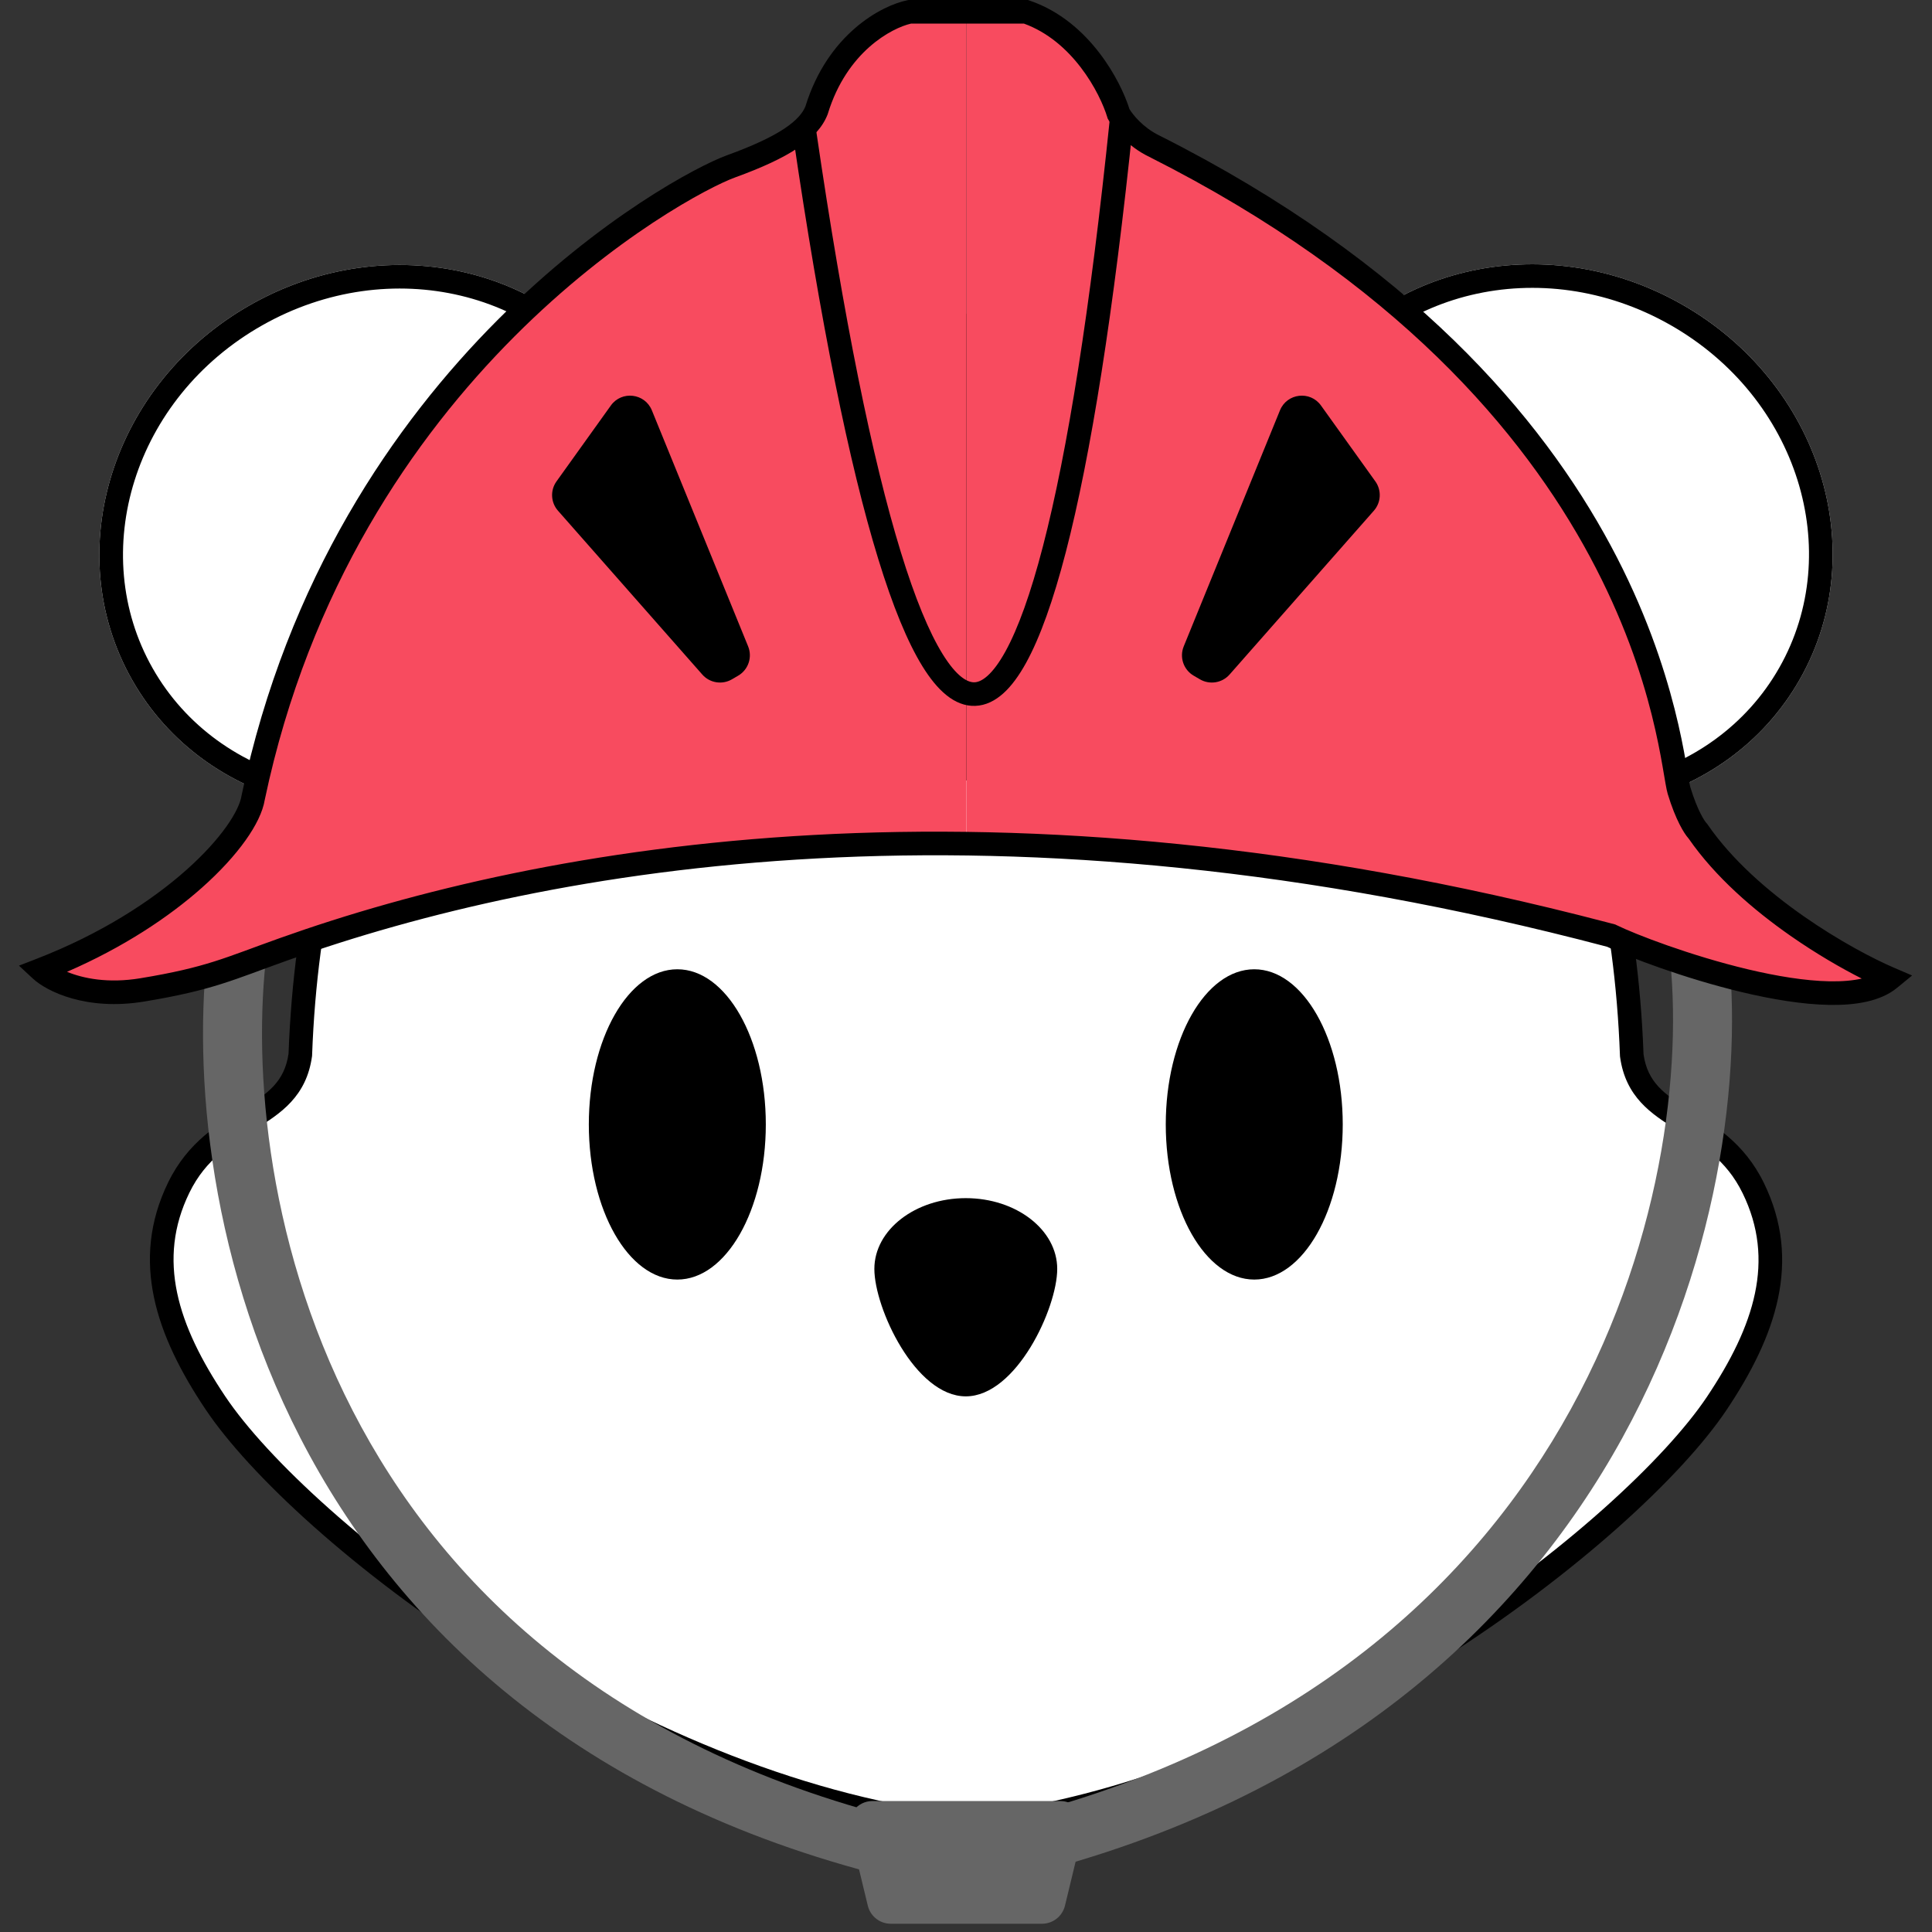
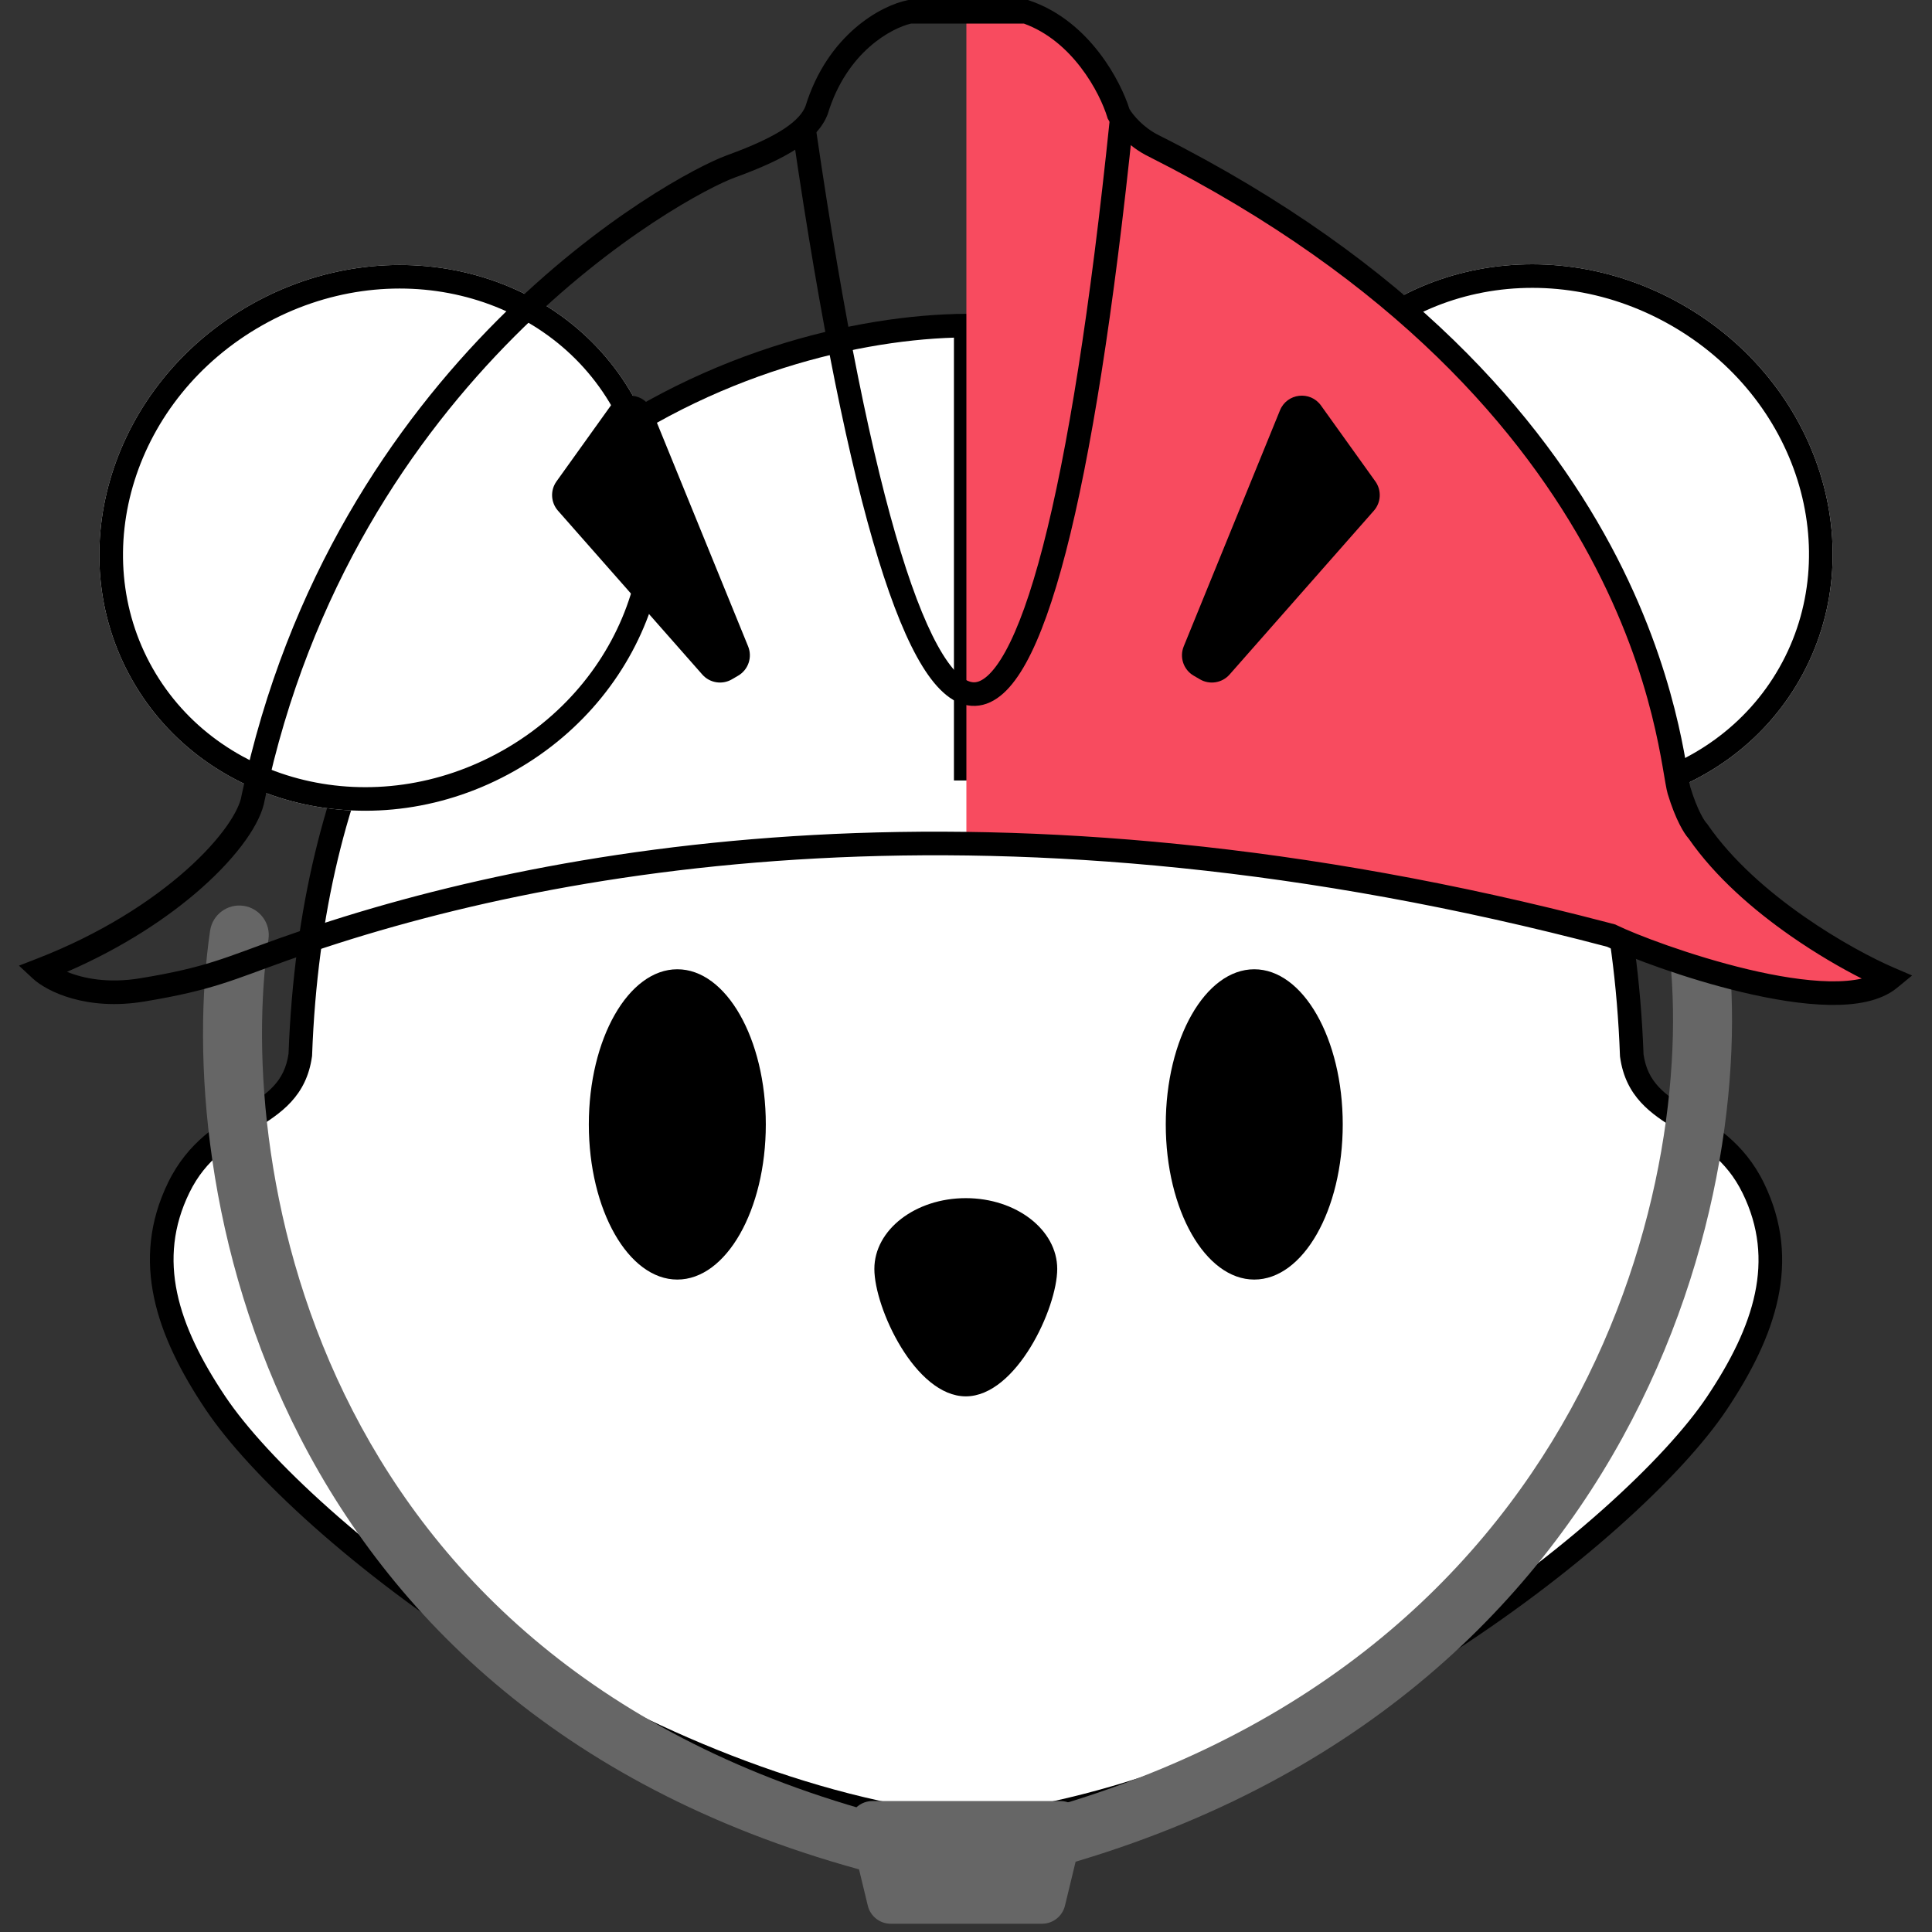
<svg xmlns="http://www.w3.org/2000/svg" width="120" height="120" viewBox="0 0 120 120" fill="none">
  <rect x="0" y="0" width="120" height="120" fill="#333333" stroke="none" />
  <path d="M60.02 20.227V113.479C39.172 111.244 18.652 95.012 13.376 87.134C10.362 82.634 8.902 78.272 11.105 73.76C13.376 69.107 18.066 69.766 18.652 65.516C19.972 29.432 46.781 20.289 60.02 20.227Z" fill="white" />
  <path d="M60.754 114.293L59.943 114.206C49.369 113.072 38.919 108.398 30.467 103.04C22.028 97.69 15.485 91.597 12.768 87.54C9.706 82.969 8.069 78.306 10.447 73.437C11.687 70.896 13.611 69.8 15.125 68.862C16.637 67.925 17.67 67.187 17.922 65.447C18.598 47.227 25.718 35.728 34.41 28.788C43.08 21.866 53.259 19.524 60.018 19.493L60.754 19.489V114.293ZM59.288 20.971C52.813 21.162 43.387 23.497 35.324 29.934C26.978 36.597 20.038 47.7 19.385 65.541L19.384 65.578L19.379 65.614C19.036 68.1 17.435 69.155 15.897 70.108C14.352 71.066 12.795 71.967 11.764 74.08C9.736 78.233 11.019 82.295 13.986 86.725C16.545 90.545 22.9 96.508 31.252 101.802C39.371 106.949 49.287 111.407 59.288 112.654V20.971Z" fill="black" />
  <path d="M59.984 20.264V113.516C80.833 111.28 101.352 95.048 106.629 87.171C109.643 82.67 111.103 78.308 108.9 73.796C106.629 69.143 101.939 69.803 101.352 65.552C100.033 29.468 73.224 20.325 59.984 20.264Z" fill="white" />
  <path d="M59.251 114.331L60.062 114.244C70.636 113.11 81.086 108.436 89.538 103.078C97.977 97.728 104.52 91.635 107.237 87.578C110.299 83.007 111.935 78.344 109.558 73.475C108.318 70.934 106.394 69.838 104.88 68.9C103.368 67.963 102.334 67.225 102.083 65.486C101.407 47.265 94.287 35.766 85.595 28.826C76.925 21.904 66.746 19.562 59.987 19.531L59.251 19.527V114.331ZM60.717 21.009C67.192 21.2 76.618 23.535 84.681 29.972C93.027 36.635 99.967 47.738 100.619 65.579L100.621 65.616L100.626 65.652C100.969 68.138 102.57 69.193 104.108 70.146C105.653 71.104 107.21 72.005 108.241 74.118C110.269 78.271 108.986 82.333 106.019 86.763C103.46 90.583 97.105 96.546 88.753 101.84C80.634 106.987 70.718 111.445 60.717 112.693V21.009Z" fill="black" />
  <path d="M54.894 48.477H65.227V114.798H54.894V48.477Z" fill="white" />
  <path d="M47.566 69.839C47.566 75.161 45.105 79.476 42.069 79.476C39.034 79.476 36.573 75.161 36.573 69.839C36.573 64.517 39.034 60.203 42.069 60.203C45.105 60.203 47.566 64.517 47.566 69.839Z" fill="black" />
  <path d="M83.4 69.839C83.4 75.161 80.939 79.476 77.904 79.476C74.868 79.476 72.408 75.161 72.408 69.839C72.408 64.517 74.868 60.203 77.904 60.203C80.939 60.203 83.4 64.517 83.4 69.839Z" fill="black" />
  <path d="M39.314 24.59C43.845 32.582 40.554 43.009 31.963 47.879C23.372 52.75 12.735 50.219 8.204 42.226C3.673 34.234 6.964 23.807 15.555 18.936C24.146 14.066 34.783 16.597 39.314 24.59Z" fill="white" />
  <path d="M38.039 25.312C33.956 18.109 24.253 15.69 16.278 20.212C8.303 24.733 5.396 34.3 9.479 41.504C13.562 48.706 23.265 51.125 31.24 46.604L31.963 47.879C23.372 52.75 12.735 50.219 8.204 42.226C3.673 34.234 6.964 23.807 15.555 18.936C24.146 14.066 34.783 16.597 39.314 24.59C43.845 32.582 40.554 43.009 31.963 47.879L31.24 46.604C39.215 42.083 42.123 32.515 38.039 25.312Z" fill="black" />
  <path d="M80.686 24.547C76.155 32.539 79.446 42.967 88.037 47.837C96.628 52.707 107.265 50.176 111.796 42.184C116.327 34.191 113.036 23.764 104.445 18.894C95.854 14.024 85.217 16.555 80.686 24.547Z" fill="white" />
  <path d="M81.961 25.27C86.044 18.067 95.747 15.648 103.722 20.169C111.697 24.69 114.604 34.258 110.521 41.461C106.438 48.664 96.735 51.083 88.76 46.562L88.037 47.837C96.628 52.707 107.265 50.176 111.796 42.184C116.327 34.191 113.036 23.764 104.445 18.894C95.854 14.024 85.217 16.555 80.686 24.547C76.155 32.539 79.446 42.967 88.037 47.837L88.76 46.562C80.785 42.041 77.877 32.473 81.961 25.27Z" fill="black" />
  <path d="M105.119 56.225C106.12 56.078 107.051 56.77 107.198 57.771C108.341 65.536 107.114 77.777 100.771 89.301C94.389 100.895 82.853 111.719 63.508 116.536C62.526 116.781 61.532 116.183 61.287 115.201C61.043 114.219 61.64 113.225 62.622 112.981C80.944 108.418 91.655 98.265 97.561 87.535C103.505 76.735 104.604 65.306 103.573 58.305C103.426 57.304 104.118 56.373 105.119 56.225Z" fill="#666666" />
  <path d="M15.129 56.263C14.128 56.116 13.197 56.808 13.049 57.809C11.914 65.52 12.709 77.75 18.646 89.294C24.622 100.913 35.769 111.753 55.128 116.574C56.109 116.819 57.104 116.221 57.348 115.239C57.593 114.257 56.995 113.263 56.013 113.019C37.705 108.46 27.41 98.323 21.905 87.618C16.361 76.839 15.636 65.398 16.674 58.343C16.822 57.342 16.13 56.411 15.129 56.263Z" fill="#666666" />
-   <path d="M60.023 0.657V53.017C38.991 52.248 25.104 55.692 16.274 59.503C9.209 62.552 4.243 61.555 2.643 60.675C6.344 58.734 14.119 53.86 15.614 49.903C21.953 21.286 42.179 12.053 46.979 9.671C51.779 7.289 50.936 5.201 52.695 3.185C54.102 1.573 55.822 0.828 56.506 0.657H60.023Z" fill="#F84B5F" />
  <path d="M60.024 0.697V53.058C81.056 52.288 94.943 55.732 103.773 59.543C110.838 62.592 115.804 61.595 117.404 60.716C113.703 58.774 105.928 53.9 104.433 49.943C98.094 21.326 77.868 12.093 73.068 9.711C68.268 7.329 69.111 5.241 67.352 3.226C65.945 1.613 64.225 0.868 63.541 0.697H60.024Z" fill="#F84B5F" />
  <path d="M34.657 31.721C34.206 31.209 34.168 30.454 34.566 29.899L37.941 25.187C38.612 24.25 40.054 24.419 40.489 25.488L46.468 40.149C46.743 40.825 46.478 41.602 45.846 41.969L45.457 42.196C44.852 42.547 44.083 42.422 43.621 41.897L34.657 31.721Z" fill="black" />
-   <path d="M85.333 31.721C85.784 31.209 85.822 30.454 85.425 29.899L82.049 25.187C81.378 24.25 79.936 24.419 79.501 25.488L73.523 40.149C73.247 40.825 73.512 41.602 74.144 41.969L74.534 42.196C75.138 42.547 75.907 42.422 76.37 41.897L85.333 31.721Z" fill="black" />
+   <path d="M85.333 31.721C85.784 31.209 85.822 30.454 85.425 29.899L82.049 25.187C81.378 24.25 79.936 24.419 79.501 25.488L73.523 40.149C73.247 40.825 73.512 41.602 74.144 41.969L74.534 42.196C75.138 42.547 75.907 42.422 76.37 41.897Z" fill="black" />
  <path d="M70.39 7.548C69.17 19.386 67.753 28.308 66.198 34.299C65.422 37.289 64.602 39.592 63.732 41.17C63.297 41.959 62.832 42.602 62.326 43.058C61.816 43.519 61.23 43.82 60.577 43.843C59.275 43.89 58.196 42.844 57.297 41.389C56.361 39.874 55.446 37.636 54.548 34.714C52.748 28.859 50.965 20.085 49.259 8.422L50.709 8.21C52.412 19.85 54.182 28.536 55.949 34.283C56.834 37.163 57.706 39.262 58.544 40.619C59.418 42.034 60.097 42.394 60.525 42.379C60.736 42.371 61.007 42.274 61.344 41.97C61.685 41.663 62.057 41.173 62.449 40.463C63.231 39.043 64.015 36.879 64.779 33.931C66.306 28.047 67.715 19.212 68.932 7.398L70.39 7.548Z" fill="black" />
  <path d="M60.537 0C61.319 0 63.051 2.8613e-05 63.725 0H63.847L63.962 0.04C65.854 0.686 67.279 1.976 68.285 3.287C69.259 4.555 69.872 5.883 70.154 6.778C70.364 7.128 70.998 7.918 71.978 8.401L72.028 8.425L72.035 8.429L72.043 8.433C87.656 16.304 95.764 25.928 100.036 33.871C104.278 41.758 104.752 48.106 104.988 48.888C105.212 49.627 105.44 50.17 105.629 50.541C105.723 50.726 105.806 50.866 105.871 50.965C105.923 51.043 105.957 51.085 105.971 51.102L105.977 51.109L106.025 51.157L106.063 51.212C107.577 53.413 109.813 55.36 112.027 56.907C114.236 58.451 116.377 59.566 117.656 60.114L118.764 60.589L117.833 61.354C116.797 62.206 115.228 62.446 113.606 62.416C111.948 62.386 110.062 62.068 108.235 61.634C104.648 60.781 101.156 59.449 99.818 58.804C62.009 48.829 34.08 53.869 17.876 59.646C14.468 60.861 13.248 61.498 8.956 62.207C5.381 62.798 2.912 61.59 2.035 60.775L1.178 59.978L2.269 59.555C6.257 58.01 9.388 55.976 11.556 54.052C12.641 53.089 13.476 52.162 14.056 51.347C14.647 50.517 14.934 49.858 15.001 49.428L15.004 49.408L15.008 49.388C17.846 35.904 24.516 26.283 30.898 19.883C37.264 13.498 43.371 10.29 45.154 9.644C46.798 9.048 47.945 8.503 48.726 7.983C49.49 7.473 49.858 7.018 50.027 6.605C51.408 2.128 54.733 0.343 56.362 0.014L56.433 0H60.537ZM56.585 1.466C55.392 1.739 52.6 3.199 51.418 7.066L51.41 7.094L51.399 7.12C51.087 7.911 50.465 8.585 49.539 9.202C48.616 9.817 47.345 10.409 45.654 11.022C44.103 11.584 38.173 14.661 31.935 20.917C25.715 27.156 19.215 36.529 16.445 49.675C16.322 50.43 15.889 51.301 15.25 52.197C14.594 53.119 13.679 54.127 12.529 55.148C10.486 56.961 7.67 58.839 4.163 60.361C5.152 60.767 6.697 61.095 8.717 60.761C12.852 60.078 13.933 59.496 17.384 58.266C33.79 52.417 61.889 47.364 99.814 57.287L100.331 57.423L100.397 57.456C101.568 58.033 105.015 59.362 108.574 60.208C110.351 60.63 112.123 60.923 113.633 60.951C114.415 60.965 115.085 60.907 115.637 60.781C114.366 60.137 112.791 59.23 111.187 58.108C108.914 56.52 106.538 54.471 104.887 52.088C104.719 51.901 104.523 51.599 104.322 51.205C104.091 50.749 103.831 50.125 103.585 49.311C103.235 48.151 102.903 42.297 98.745 34.565C94.617 26.89 86.732 17.48 71.385 9.743C69.996 9.077 69.124 7.957 68.834 7.421L68.797 7.355L68.776 7.283C68.556 6.553 68.015 5.341 67.123 4.179C66.254 3.047 65.084 2.004 63.599 1.466C62.856 1.466 61.274 1.466 60.537 1.466H56.585Z" fill="black" />
  <path d="M65.666 78.816C65.666 81.244 63.124 86.73 59.987 86.73C56.85 86.73 54.308 81.244 54.308 78.816C54.308 76.388 56.85 74.419 59.987 74.419C63.124 74.419 65.666 76.388 65.666 78.816Z" fill="black" />
  <path d="M52.767 113.675C52.544 112.753 53.243 111.865 54.191 111.865H65.856C66.805 111.865 67.504 112.753 67.281 113.675L66.147 118.365C65.987 119.023 65.399 119.487 64.722 119.487H55.326C54.649 119.487 54.06 119.023 53.901 118.365L52.767 113.675Z" fill="#666666" />
</svg>